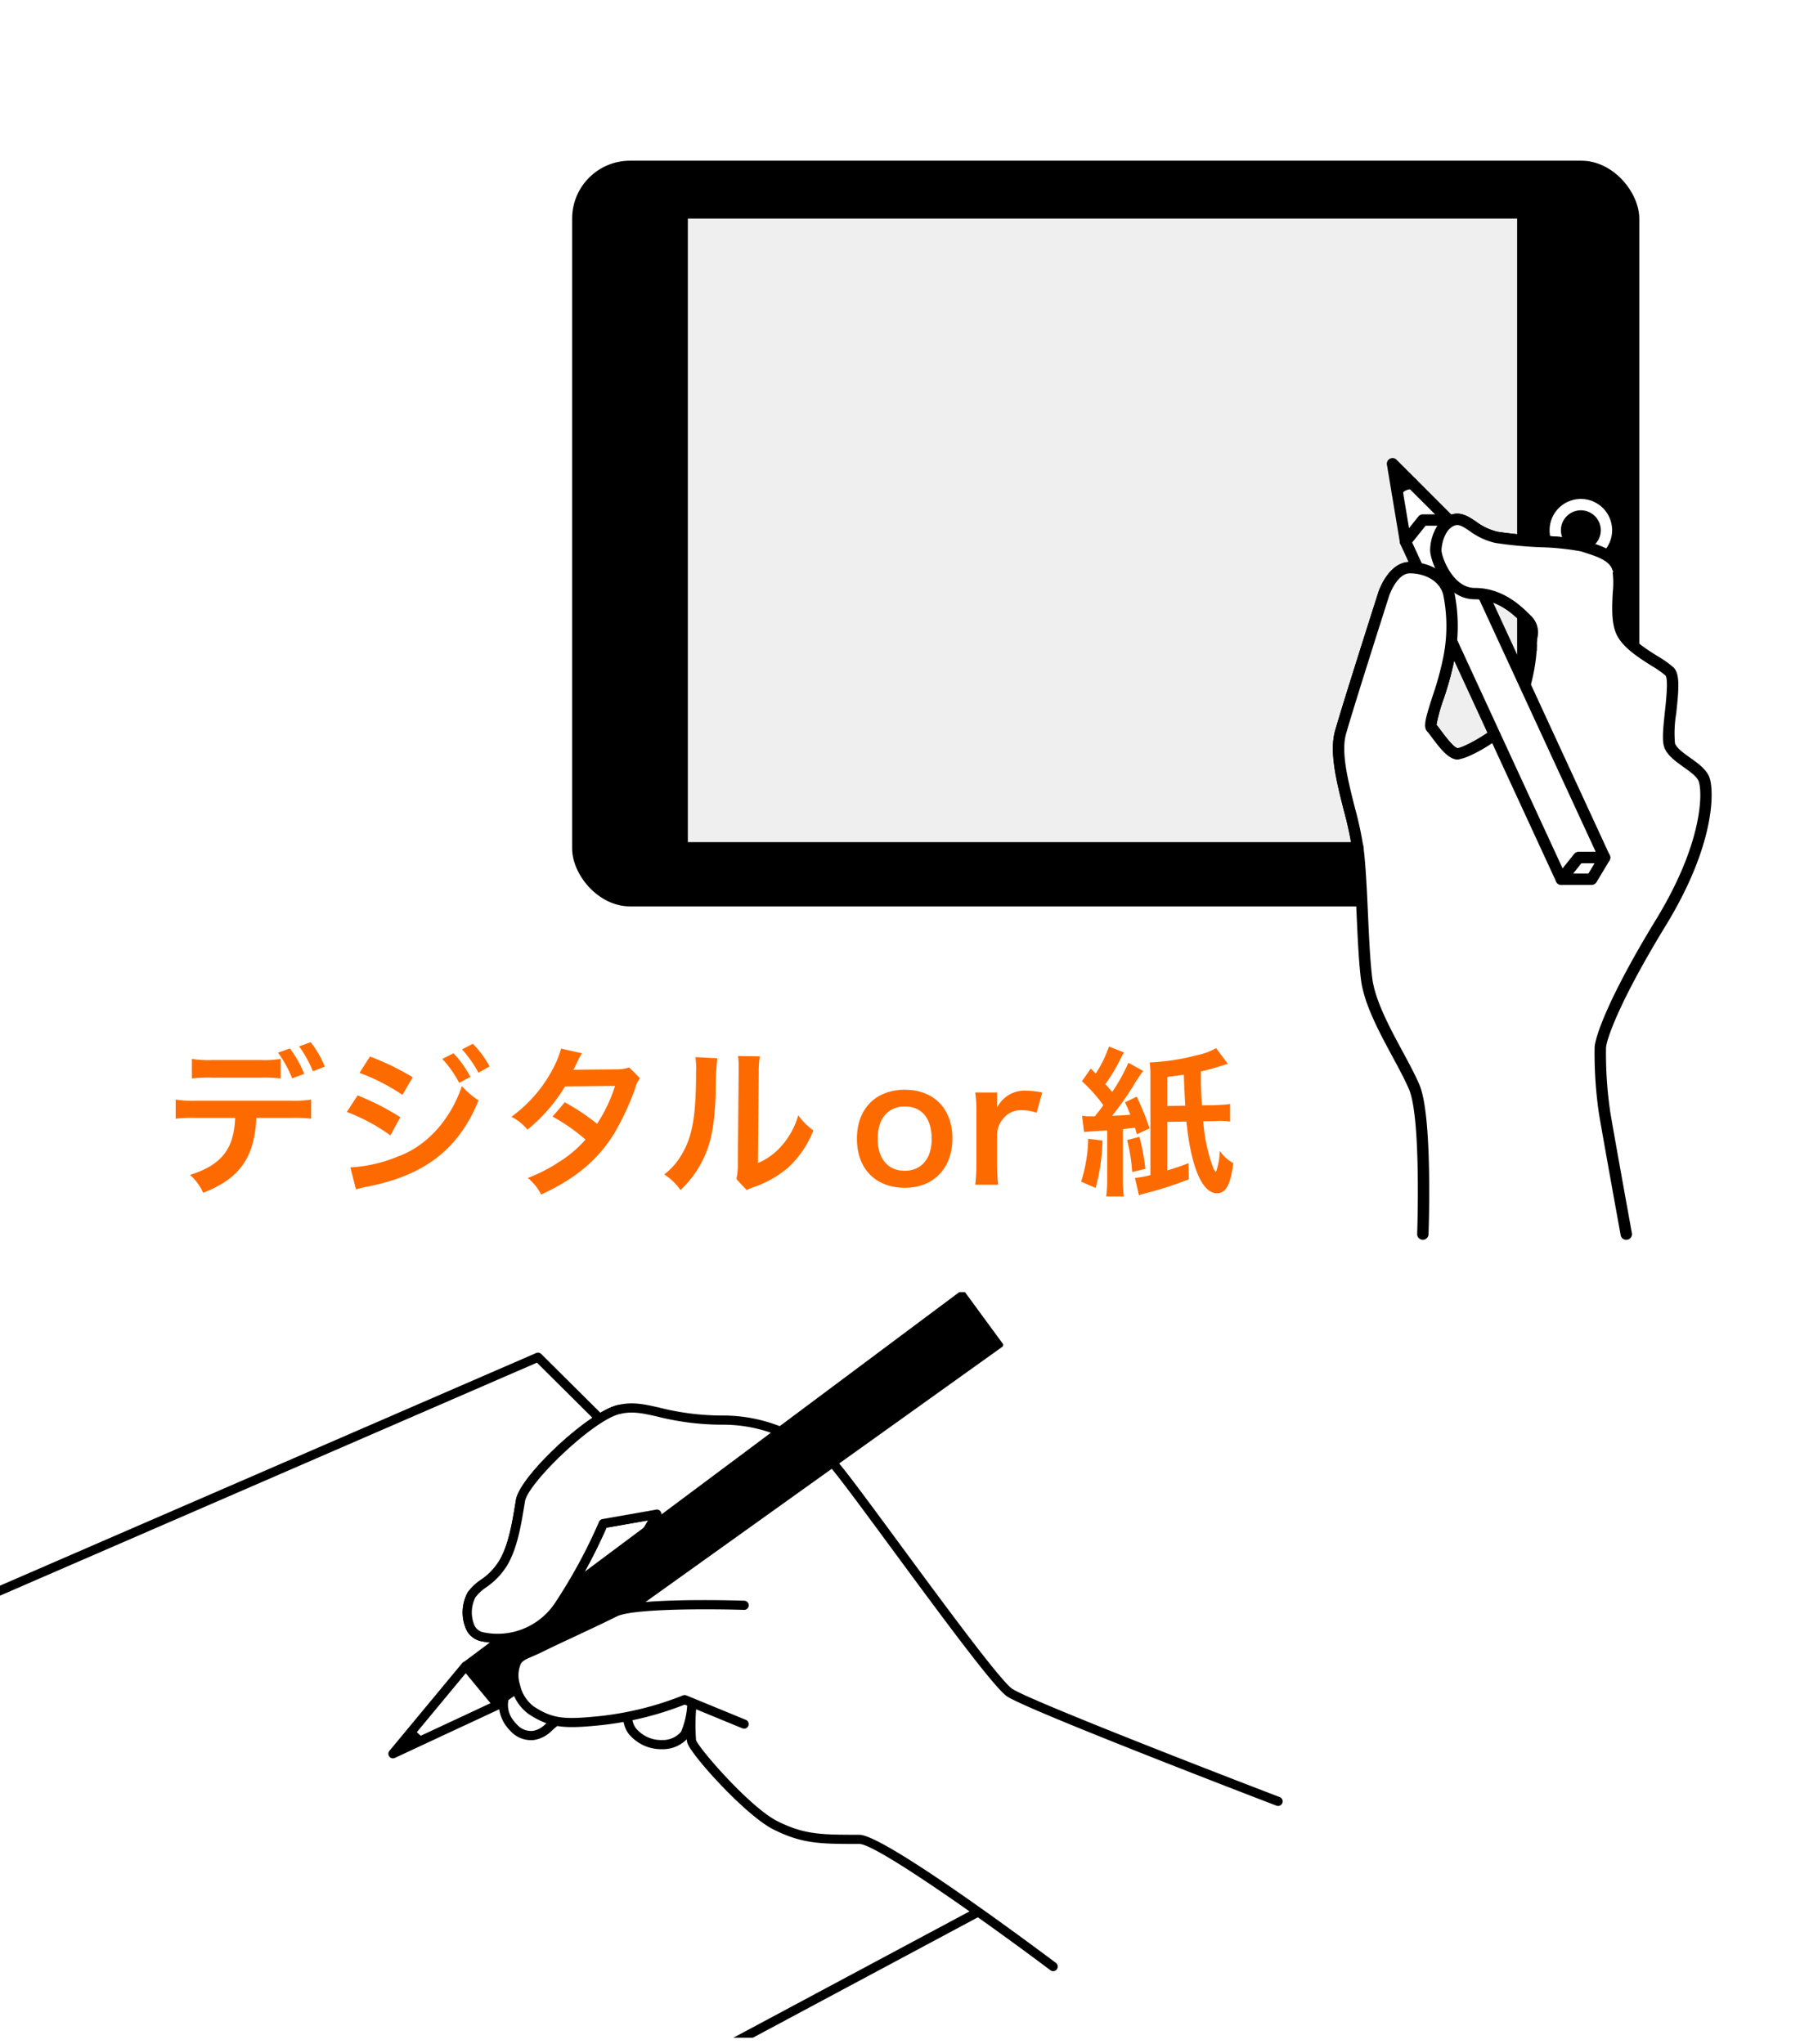
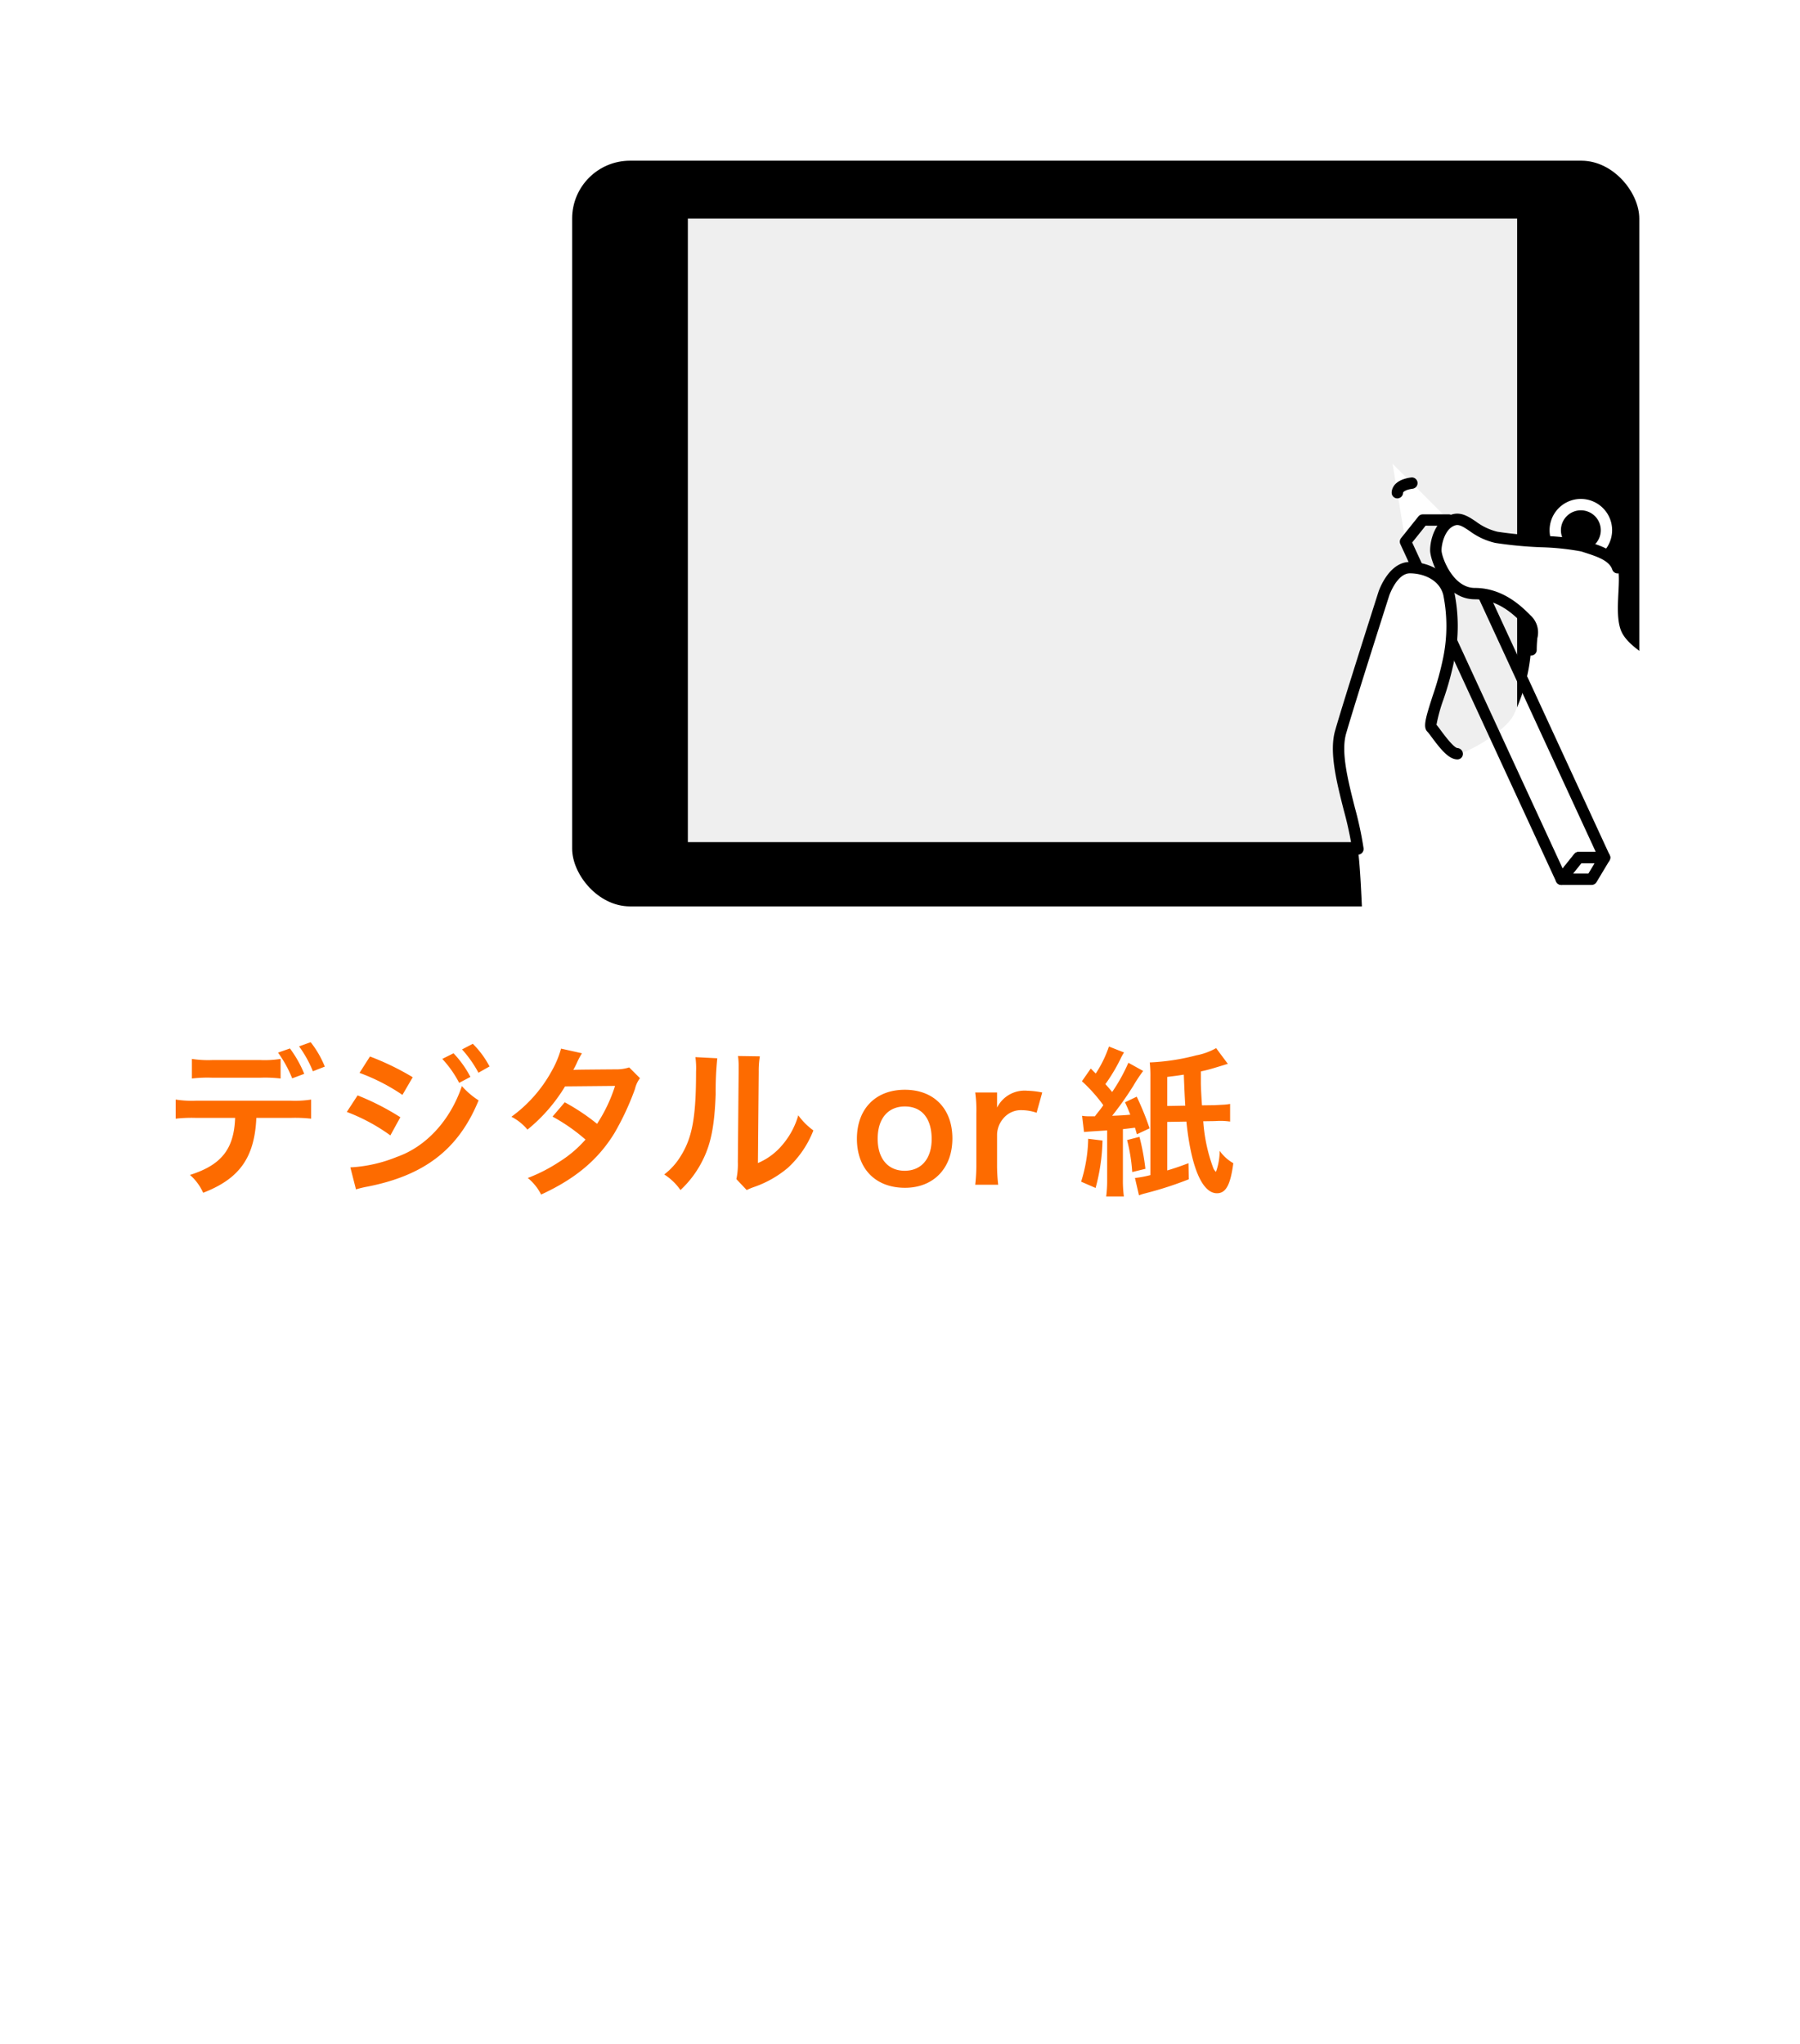
<svg xmlns="http://www.w3.org/2000/svg" width="280" height="318" viewBox="0 0 280 318">
  <defs>
    <clipPath id="clip-path">
-       <rect id="長方形_163" data-name="長方形 163" width="203" height="116" transform="translate(120 5326.867)" fill="#fff" />
-     </clipPath>
+       </clipPath>
  </defs>
  <g id="グループ_962" data-name="グループ 962" transform="translate(-120 -5115)">
    <rect id="長方形_152" data-name="長方形 152" width="280" height="318" transform="translate(120 5115)" fill="#fff" />
    <g id="マスクグループ_42" data-name="マスクグループ 42" transform="translate(0 -10.867)" clip-path="url(#clip-path)">
      <g id="グループ_748" data-name="グループ 748" transform="translate(71.446 5326.589)">
        <g id="グループ_765" data-name="グループ 765" transform="translate(0 9.698)">
          <path id="パス_2233" data-name="パス 2233" d="M724.5,894.283l131.523-57.066,80.436,79.892-100.545,53.8" transform="translate(-723.786 -836.504)" fill="#fff" />
          <path id="パス_2234" data-name="パス 2234" d="M835.629,971.343a.714.714,0,0,1-.337-1.344l99.693-53.349-79.408-78.872L724.5,894.652a.714.714,0,1,1-.568-1.309l131.523-57.066a.717.717,0,0,1,.787.148l80.436,79.892a.715.715,0,0,1-.166,1.136L835.965,971.258A.714.714,0,0,1,835.629,971.343Z" transform="translate(-723.5 -836.218)" />
        </g>
        <g id="グループ_774" data-name="グループ 774" transform="translate(108.969 0)">
          <g id="グループ_766" data-name="グループ 766" transform="translate(11.551 17.593)">
            <path id="パス_2235" data-name="パス 2235" d="M1019.449,909.473S980.958,894.73,977.7,892.556s-26.087-34.783-27.718-35.87-7.609-6.522-16.848-6.522-11.957-2.718-16.3-1.63-14.674,10.869-15.218,14.13-1.087,7.065-2.718,9.783-3.8,3.261-4.891,4.891-1.087,5.979,1.63,6.522a11.494,11.494,0,0,0,11.957-4.891,82.021,82.021,0,0,0,6.9-12.7l8.323-1.46-10.05,17.424s-12.776,8.152-13.319,9.783-1.087,3.8,1.086,5.978a3.585,3.585,0,0,0,5.435,0c1.087-1.087,13.587-10.87,13.587-10.87s-2.717,8.7-.543,11.413,6.522,2.717,8.152.543,2.174-19.565,2.174-19.565-1.63,19.022-1.087,20.653,8.7,10.869,13.044,13.043,7.065,2.174,13.043,2.174c3.8,0,30.141,19.79,30.141,19.79" transform="translate(-892.608 -847.564)" fill="#fff" />
            <path id="パス_2236" data-name="パス 2236" d="M984.182,935.6a.711.711,0,0,1-.428-.143c-10.109-7.6-27.115-19.647-29.712-19.647-6.086,0-8.864,0-13.362-2.249-4.332-2.166-12.756-11.518-13.4-13.457a2.764,2.764,0,0,1-.093-.578,5.234,5.234,0,0,1-3.825,1.547h-.106a6.538,6.538,0,0,1-5.095-2.379c-1.709-2.137-.857-7.084-.157-9.966-4.116,3.232-11.076,8.732-11.824,9.48a4.956,4.956,0,0,1-2.713,1.425,4.292,4.292,0,0,1-3.731-1.425,5.931,5.931,0,0,1-1.259-6.708c.556-1.668,9.482-7.52,13.466-10.065l9.2-15.949-6.44,1.13a82.214,82.214,0,0,1-6.811,12.475,12.283,12.283,0,0,1-12.682,5.182,3.325,3.325,0,0,1-2.453-2.139,6.541,6.541,0,0,1,.368-5.479,8.114,8.114,0,0,1,2.012-1.913,9.873,9.873,0,0,0,2.861-2.95c1.453-2.422,2.019-5.855,2.518-8.883l.107-.649c.613-3.676,11.211-13.572,15.75-14.706,2.331-.583,4.225-.151,6.623.4a40.05,40.05,0,0,0,9.854,1.211c8.349,0,14.052,4.268,16.487,6.089.313.235.566.425.757.553.71.473,3.511,4.23,10.219,13.343,6.623,9,15.694,21.322,17.5,22.526,2.526,1.685,28.324,11.755,41.611,16.844a.714.714,0,0,1-.51,1.334c-1.575-.6-38.6-14.8-41.892-16.99-1.866-1.244-8.881-10.672-17.858-22.868-4.515-6.134-9.183-12.478-9.871-13.009-.2-.131-.47-.335-.81-.59-2.321-1.738-7.757-5.805-15.631-5.805a41.269,41.269,0,0,1-10.172-1.247c-2.3-.525-3.958-.9-5.959-.405-4.22,1.056-14.22,10.756-14.687,13.556l-.106.646c-.52,3.155-1.109,6.731-2.7,9.387a11.368,11.368,0,0,1-3.225,3.355,6.967,6.967,0,0,0-1.685,1.565,5.188,5.188,0,0,0-.238,4.141,1.94,1.94,0,0,0,1.415,1.285,10.722,10.722,0,0,0,11.232-4.6A81.842,81.842,0,0,0,913.54,865.7a.713.713,0,0,1,.533-.424l8.322-1.461a.714.714,0,0,1,.742,1.061L913.088,882.3a.7.7,0,0,1-.234.245c-6.046,3.858-12.573,8.437-13.033,9.422-.543,1.629-.924,3.389.92,5.233a2.947,2.947,0,0,0,2.52,1.022,3.593,3.593,0,0,0,1.905-1.022c1.105-1.105,13.141-10.526,13.652-10.927a.714.714,0,0,1,1.121.774c-.724,2.319-2.254,8.771-.667,10.755a5.063,5.063,0,0,0,4.064,1.843,3.74,3.74,0,0,0,2.96-1.282,12.41,12.41,0,0,0,.962-4.113c.263-5.468.893-13,1.072-15.085a.706.706,0,0,1,.752-.652.714.714,0,0,1,.672.735c-.064,2.042-.346,9.8-1.074,15.095a32.925,32.925,0,0,0-.049,5.311c.426,1.277,8.388,10.481,12.685,12.629,4.2,2.1,6.87,2.1,12.724,2.1,3.929,0,27.855,17.893,30.57,19.933a.714.714,0,0,1-.43,1.285Z" transform="translate(-892.323 -847.278)" />
          </g>
          <g id="グループ_770" data-name="グループ 770">
            <g id="グループ_767" data-name="グループ 767" transform="translate(11.771)">
              <path id="パス_2237" data-name="パス 2237" d="M970.305,823.133,893.13,880.742l4.891,6.522,78.262-55.979Z" transform="translate(-892.774 -822.776)" />
              <path id="パス_2238" data-name="パス 2238" d="M897.879,887.478a.36.36,0,0,1-.286-.143l-4.891-6.522a.357.357,0,0,1,.073-.5l77.175-57.61a.359.359,0,0,1,.5.075l5.978,8.153a.358.358,0,0,1,.064.268.354.354,0,0,1-.145.233l-78.262,55.979A.349.349,0,0,1,897.879,887.478Zm-4.391-6.807,4.467,5.956,77.684-55.566-5.552-7.571Z" transform="translate(-892.631 -822.633)" />
            </g>
            <g id="グループ_768" data-name="グループ 768" transform="translate(0 57.729)">
              <path id="パス_2239" data-name="パス 2239" d="M888.463,904.5l-11.32,13.654,16.3-7.609Z" transform="translate(-876.429 -903.786)" fill="#fff" />
              <path id="パス_2240" data-name="パス 2240" d="M876.857,918.581a.715.715,0,0,1-.55-1.17l11.32-13.654a.716.716,0,0,1,.55-.258h0a.711.711,0,0,1,.55.26l4.985,6.045a.714.714,0,0,1-.249,1.1l-16.305,7.608A.7.7,0,0,1,876.857,918.581Zm11.318-13.247-8.741,10.543L892.025,910Z" transform="translate(-876.143 -903.5)" />
            </g>
            <g id="グループ_769" data-name="グループ 769" transform="translate(0.629 68.206)">
              <path id="パス_2241" data-name="パス 2241" d="M880.241,918.678l-2.717,3.261L881.68,920Z" transform="translate(-877.166 -918.32)" />
              <path id="パス_2242" data-name="パス 2242" d="M877.38,922.152a.356.356,0,0,1-.273-.585l2.717-3.261a.357.357,0,0,1,.251-.127.341.341,0,0,1,.265.093l1.44,1.318a.358.358,0,0,1-.09.587l-4.158,1.942A.365.365,0,0,1,877.38,922.152Zm2.753-3.1-1.453,1.744,2.223-1.039Z" transform="translate(-877.023 -918.176)" />
            </g>
          </g>
          <g id="グループ_773" data-name="グループ 773" transform="translate(11.551 17.849)">
            <g id="グループ_771" data-name="グループ 771" transform="translate(7.275 30.341)">
              <path id="パス_2243" data-name="パス 2243" d="M939.308,891.235s-16.848-.543-20.109,1.087-9.239,4.348-11.413,5.435-3.13,1.163-3.8,2.174c-1.087,1.63-.261,5.986,2.174,7.609,3.261,2.174,5.435,2.174,10.869,1.63a49.437,49.437,0,0,0,13.044-3.261l9.239,3.8" transform="translate(-902.799 -890.427)" fill="#fff" />
              <path id="パス_2244" data-name="パス 2244" d="M939.022,910.139a.72.72,0,0,1-.272-.054l-8.966-3.692a50.079,50.079,0,0,1-12.974,3.2c-5.5.55-7.9.542-11.337-1.748a7.114,7.114,0,0,1-2.7-4.222,5.811,5.811,0,0,1,.333-4.377,4.631,4.631,0,0,1,2.39-1.644c.478-.2,1.02-.438,1.689-.772.984-.493,2.768-1.329,4.656-2.213,2.329-1.091,4.969-2.328,6.757-3.222,3.327-1.663,18.709-1.217,20.451-1.161a.713.713,0,0,1,.69.737.7.7,0,0,1-.736.69c-4.637-.149-17.225-.259-19.767,1.012-1.8.9-4.453,2.142-6.79,3.238-1.88.88-3.656,1.713-4.624,2.2-.706.353-1.293.6-1.765.807-1.057.453-1.439.635-1.765,1.124a4.585,4.585,0,0,0-.136,3.237,5.765,5.765,0,0,0,2.112,3.381c3.074,2.049,5.059,2.048,10.4,1.514a49.1,49.1,0,0,0,12.833-3.206.723.723,0,0,1,.554,0l9.239,3.8a.714.714,0,0,1-.272,1.374Z" transform="translate(-902.514 -890.137)" />
            </g>
            <g id="グループ_772" data-name="グループ 772">
              <path id="パス_2245" data-name="パス 2245" d="M916.827,848.637c-4.348,1.087-14.674,10.87-15.218,14.131s-1.087,7.065-2.718,9.783-3.8,3.261-4.891,4.891-1.087,5.979,1.63,6.522a11.494,11.494,0,0,0,11.957-4.891,82.028,82.028,0,0,0,6.9-12.7l8.323-1.46" transform="translate(-892.608 -847.922)" fill="#fff" />
              <path id="パス_2246" data-name="パス 2246" d="M897.678,884.612a12.836,12.836,0,0,1-2.473-.235,3.325,3.325,0,0,1-2.453-2.139,6.541,6.541,0,0,1,.368-5.479,8.114,8.114,0,0,1,2.012-1.913,9.873,9.873,0,0,0,2.861-2.95c1.453-2.422,2.019-5.855,2.518-8.883l.107-.649c.613-3.677,11.211-13.572,15.75-14.706a.713.713,0,1,1,.346,1.384c-4.22,1.056-14.22,10.756-14.687,13.556l-.106.646c-.52,3.155-1.109,6.731-2.7,9.387a11.366,11.366,0,0,1-3.225,3.355,6.966,6.966,0,0,0-1.685,1.565,5.188,5.188,0,0,0-.238,4.141,1.94,1.94,0,0,0,1.415,1.285,10.722,10.722,0,0,0,11.232-4.6A81.838,81.838,0,0,0,913.54,865.8a.713.713,0,0,1,.533-.424l8.322-1.461a.714.714,0,0,1,.247,1.407l-7.945,1.393a82.179,82.179,0,0,1-6.811,12.476A12.075,12.075,0,0,1,897.678,884.612Z" transform="translate(-892.323 -847.636)" />
            </g>
          </g>
        </g>
      </g>
    </g>
    <path id="パス_2406" data-name="パス 2406" d="M-65.35-19.275a15.736,15.736,0,0,1-3.225.175h-7.35a16.036,16.036,0,0,1-3.225-.175v3.05a20.656,20.656,0,0,1,3.175-.125h7.45a20.442,20.442,0,0,1,3.175.125Zm1.575,9.175a21.962,21.962,0,0,1,3.175.125V-12.95a16.341,16.341,0,0,1-3.225.175H-78.45a16.341,16.341,0,0,1-3.225-.175v2.975A21.962,21.962,0,0,1-78.5-10.1h6.075C-72.6-5.25-74.55-2.775-79.45-1.225A7.947,7.947,0,0,1-77.4,1.55c5.65-2.175,8-5.475,8.275-11.65Zm5.3-7.975a15.33,15.33,0,0,0-2.2-3.8l-1.8.65a18.159,18.159,0,0,1,2.15,3.875ZM-65.75-20.25a18.431,18.431,0,0,1,2.2,4l1.875-.7A17.642,17.642,0,0,0-63.9-20.9Zm12.675,3.15A30.267,30.267,0,0,1-46.4-13.675l1.6-2.75a41.169,41.169,0,0,0-6.65-3.225Zm-1.975,6.075a29.017,29.017,0,0,1,6.775,3.65l1.55-2.825a39.458,39.458,0,0,0-6.65-3.4Zm14.85-8.25a16.873,16.873,0,0,1,2.625,3.725l1.75-.925A16.2,16.2,0,0,0-38.45-20.15Zm-13.425,20.3A14.762,14.762,0,0,1-51.875.6c8.95-1.75,14.225-5.85,17.325-13.425a12.155,12.155,0,0,1-2.6-2.225c-1.8,5.325-5.55,9.425-10.125,11.025A22.209,22.209,0,0,1-54.5-2.4ZM-32.85-18.1a14.458,14.458,0,0,0-2.6-3.525l-1.675.875a18.419,18.419,0,0,1,2.55,3.625Zm21.725.15a6.563,6.563,0,0,1-2.2.3c-6.1.05-6.1.05-6.5.1a12.457,12.457,0,0,0,.6-1.2,13.173,13.173,0,0,1,.75-1.4l-3.25-.725a15.241,15.241,0,0,1-1.45,3.475,21.492,21.492,0,0,1-6.275,7.125,7.936,7.936,0,0,1,2.5,2A25.864,25.864,0,0,0-21.1-15l7.775-.075a23.885,23.885,0,0,1-2.8,5.9,32.54,32.54,0,0,0-5.025-3.35l-1.9,2.225a28.3,28.3,0,0,1,5.125,3.575,18.148,18.148,0,0,1-4.1,3.475A25.2,25.2,0,0,1-26.9-.75a7.935,7.935,0,0,1,2.075,2.575c5.325-2.45,8.85-5.4,11.4-9.55a41.932,41.932,0,0,0,3.2-6.875,4.478,4.478,0,0,1,.775-1.675Zm10.3-1.6a12.565,12.565,0,0,1,.1,2.275c0,7-.575,10.225-2.375,13.1A10.271,10.271,0,0,1-5.675-1.3,8.9,8.9,0,0,1-3.15,1.125,15.92,15.92,0,0,0,.3-3.5C1.6-6.075,2.15-8.9,2.325-13.775a52.245,52.245,0,0,1,.25-5.6ZM5.8-19.725a10.82,10.82,0,0,1,.1,1.65v.75l-.125,14.1A11.2,11.2,0,0,1,5.55-.575l1.6,1.7A10.878,10.878,0,0,1,8.225.675a16.511,16.511,0,0,0,5.325-3A15.515,15.515,0,0,0,17.525-8.15a10.479,10.479,0,0,1-2.35-2.35,12.216,12.216,0,0,1-2.45,4.575A10.051,10.051,0,0,1,8.9-3.075L9.025-17.3A13.547,13.547,0,0,1,9.2-19.675ZM31.775.775c4.45,0,7.375-3.05,7.375-7.675s-2.875-7.575-7.4-7.575c-4.55,0-7.45,2.975-7.45,7.625C24.3-2.175,27.2.775,31.775.775Zm-.025-12.65c2.65,0,4.175,1.85,4.175,5.075,0,3.05-1.6,4.925-4.2,4.925s-4.2-1.9-4.2-4.975C27.525-9.975,29.125-11.875,31.75-11.875ZM53.125-14.05a12.962,12.962,0,0,0-2.325-.275A4.782,4.782,0,0,0,46.1-11.7v-2.35H42.7a19.765,19.765,0,0,1,.175,3.25v7.85A27.421,27.421,0,0,1,42.7.3h3.575A26.292,26.292,0,0,1,46.1-2.95V-7.575a4.024,4.024,0,0,1,1.025-2.5,3.568,3.568,0,0,1,2.9-1.225,7.466,7.466,0,0,1,2.225.4Zm7.95,3.7h-.45a7,7,0,0,1-1.3-.075l.3,2.525c.4-.05,1.6-.125,3.6-.25v7.6a19.359,19.359,0,0,1-.15,2.675h2.75a18.384,18.384,0,0,1-.15-2.675v-7.8c.9-.1.9-.1,1.875-.225.125.375.15.525.3,1.025l1.975-.925a44.279,44.279,0,0,0-2-4.925L66-12.525c.425.9.525,1.2.825,1.925-.7.075-1.55.125-2.825.175A49.268,49.268,0,0,0,67.3-15.1a24.61,24.61,0,0,1,1.525-2.3l-2.3-1.275A27.17,27.17,0,0,1,64-14.125c-.4-.5-.55-.675-1.05-1.225a27.545,27.545,0,0,0,2.3-3.825,8.621,8.621,0,0,1,.6-1.1L63.5-21.2A18.243,18.243,0,0,1,61.45-17l-.775-.775L59.3-15.8a24.043,24.043,0,0,1,3.325,3.725c-.3.45-.5.7-.7.95-.4.5-.4.5-.6.775Zm19.1-10.6a10.21,10.21,0,0,1-3.1,1.125,34.29,34.29,0,0,1-7.225,1.1,19.1,19.1,0,0,1,.1,2.3V-1.2a16.172,16.172,0,0,1-2.4.45l.625,2.7a6.714,6.714,0,0,1,.925-.3,55.488,55.488,0,0,0,6.825-2.2l-.05-2.5c-1.075.4-1.8.675-3.3,1.125v-7.55l2.975-.05C76.275-2.45,78,1.625,80.3,1.625c1.4,0,2.1-1.3,2.55-4.675a6.619,6.619,0,0,1-2.125-1.925A9.8,9.8,0,0,1,80.15-1.7a1.649,1.649,0,0,1-.475-.75,25.8,25.8,0,0,1-1.5-7.125l1.7-.025.575-.025a10.372,10.372,0,0,1,1.9.1v-2.75a7.239,7.239,0,0,1-1.05.125l-1.375.075-1.95.025c-.125-1.825-.15-2.6-.175-3.325v-1.95c1.325-.3,1.375-.325,3.525-.975.15-.05.375-.125.675-.2Zm-7.6,9v-4.525c1.25-.15,1.625-.2,2.575-.35.075,2.025.15,3.625.225,4.825Zm-12.3,5.1a23.549,23.549,0,0,1-1.1,6.675L61.425.8A30.364,30.364,0,0,0,62.5-6.575Zm6.05.2a26.958,26.958,0,0,1,.8,4.975l2.05-.5A36.13,36.13,0,0,0,68.25-7.15Z" transform="translate(229 5299)" fill="#fd6b00" />
    <g id="グループ_775" data-name="グループ 775" transform="translate(-813.477 4302)">
      <rect id="長方形_164" data-name="長方形 164" width="166" height="116" rx="9" transform="translate(1022.477 838)" />
      <g id="グループ_775-2" data-name="グループ 775" transform="translate(1037.897 845.075)">
        <rect id="長方形_165" data-name="長方形 165" width="131" height="99" transform="translate(1.579 0.925)" stroke-width="2" stroke="#000" stroke-linecap="round" stroke-linejoin="round" fill="#efefef" />
        <path id="パス_2247" data-name="パス 2247" d="M1172.647,946.812H1040.884a.883.883,0,0,1-.884-.884V846.884a.883.883,0,0,1,.884-.884h131.763a.883.883,0,0,1,.884.884v99.043A.883.883,0,0,1,1172.647,946.812Zm-130.879-1.769h129.994V847.769H1041.769Z" transform="translate(-1040 -846)" />
      </g>
      <path id="パス_2248" data-name="パス 2248" d="M1199.364,907.227a4.864,4.864,0,1,1,4.864-4.864A4.87,4.87,0,0,1,1199.364,907.227Zm0-7.959a3.1,3.1,0,1,0,3.1,3.1A3.1,3.1,0,0,0,1199.364,899.269Z" transform="translate(-19.976 -6.883)" fill="#fff" />
      <g id="グループ_785" data-name="グループ 785" transform="translate(1140.814 884.262)">
        <g id="グループ_776" data-name="グループ 776" transform="translate(0 8.645)">
          <path id="パス_2249" data-name="パス 2249" d="M1170.489,1012.282s.673-18.178-1.347-22.89-6.732-11.445-7.405-16.831-.674-14.811-1.347-20.2-4.039-13.465-2.693-18.178,6.732-21.544,6.732-21.544,1.347-4.04,4.039-4.04,5.386,1.347,6.059,4.04a25.263,25.263,0,0,1,0,10.1c-.674,4.04-3.367,10.1-2.694,10.772s2.694,4.04,4.04,4.04,7.406-3.367,8.752-6.059a28.2,28.2,0,0,0,2.694-10.1c0-2.693.673-3.366-.674-4.713s-4.04-4.039-8.078-4.039-6.059-5.385-6.059-6.732.673-4.04,2.693-4.713,3.367,2.02,6.732,2.693,11.445.674,13.464,1.347,4.714,1.347,5.386,3.366-.673,7.406.673,10.1,6.059,4.713,7.406,6.059-.674,9.425,0,11.445,4.713,3.367,5.385,5.386.673,10.1-6.732,22.217-9.425,18.177-9.425,19.524a66.612,66.612,0,0,0,.673,10.1c.673,4.039,3.367,18.851,3.367,18.851" transform="translate(-1156.496 -900.206)" fill="#fff" />
-           <path id="パス_2250" data-name="パス 2250" d="M1202.013,1013.05a.883.883,0,0,1-.868-.726c-.027-.148-2.7-14.864-3.369-18.863a64.324,64.324,0,0,1-.684-10.244c0-1.5,2-7.617,9.555-19.985,7.291-11.931,7.241-19.7,6.647-21.476-.245-.737-1.324-1.508-2.367-2.253-1.274-.91-2.59-1.851-3.018-3.133-.355-1.063-.138-3.076.112-5.409.193-1.794.551-5.134.1-5.694a15.386,15.386,0,0,0-2.134-1.489c-1.977-1.249-4.437-2.8-5.433-4.8-.886-1.77-.753-4.37-.637-6.665a13.039,13.039,0,0,0-.084-3.549c-.467-1.4-2.457-2.039-4.211-2.606l-.616-.2a40.131,40.131,0,0,0-6.339-.652,63.07,63.07,0,0,1-7.02-.669,10.7,10.7,0,0,1-4-1.856c-1.062-.713-1.647-1.078-2.278-.864-1.563.521-2.09,2.878-2.09,3.873s1.738,5.848,5.176,5.848c4.407,0,7.309,2.9,8.7,4.3a3.58,3.58,0,0,1,1.034,3.505,18.233,18.233,0,0,0-.1,1.832,29.039,29.039,0,0,1-2.786,10.493c-1.455,2.909-7.819,6.548-9.543,6.548-1.328,0-2.586-1.547-3.973-3.414-.276-.371-.56-.754-.692-.884-.712-.711-.348-1.99.807-5.583a46.565,46.565,0,0,0,1.64-5.959,24.516,24.516,0,0,0,.015-9.739c-.582-2.327-3.031-3.369-5.2-3.369-2,0-3.189,3.4-3.2,3.435-.051.157-5.393,16.861-6.72,21.506-.821,2.87.287,7.247,1.357,11.48a55.337,55.337,0,0,1,1.362,6.344c.341,2.729.513,6.515.68,10.174.165,3.622.335,7.366.667,10.024.433,3.465,2.7,7.671,4.7,11.381,1.009,1.87,1.962,3.638,2.637,5.212,2.073,4.839,1.444,22.52,1.417,23.27a.884.884,0,0,1-1.767-.066c.006-.18.643-18.031-1.275-22.508-.644-1.5-1.578-3.233-2.569-5.068-2.075-3.847-4.428-8.208-4.9-12-.34-2.726-.512-6.507-.678-10.163-.165-3.627-.335-7.375-.667-10.035a54.368,54.368,0,0,0-1.322-6.129c-1.128-4.461-2.295-9.072-1.344-12.4,1.335-4.672,6.686-21.4,6.74-21.57.067-.2,1.59-4.654,4.882-4.654a8.353,8.353,0,0,1,3.94.971,7.988,7.988,0,0,1-.785-2.78c0-1.789.878-4.744,3.3-5.551,1.486-.494,2.672.3,3.822,1.072a9.1,9.1,0,0,0,3.364,1.592,62.463,62.463,0,0,0,6.782.638,37.491,37.491,0,0,1,6.789.738l.6.2c2.048.661,4.6,1.483,5.345,3.73a12.9,12.9,0,0,1,.173,4.2c-.105,2.076-.225,4.429.453,5.784.775,1.552,3,2.959,4.8,4.091a15.481,15.481,0,0,1,2.444,1.739c1.007,1.007.811,3.366.407,7.129a18.287,18.287,0,0,0-.194,4.66c.246.737,1.325,1.509,2.369,2.253,1.272.911,2.589,1.851,3.017,3.133.708,2.126.862,10.392-6.816,22.958-7.588,12.416-9.3,18.064-9.3,19.063a62.514,62.514,0,0,0,.661,9.954c.665,3.987,3.338,18.688,3.364,18.837a.884.884,0,0,1-.712,1.028A.866.866,0,0,1,1202.013,1013.05Zm-29.519-80.117c.2.226.43.542.71.919.487.656,1.971,2.653,2.557,2.7.917-.018,6.727-3.108,7.958-5.571a27.23,27.23,0,0,0,2.6-9.7,19.968,19.968,0,0,1,.11-2c.111-1.186.135-1.432-.523-2.09-1.321-1.321-3.779-3.781-7.454-3.781a5.466,5.466,0,0,1-3.159-1.006,26.392,26.392,0,0,1-.009,10.366,47.7,47.7,0,0,1-1.7,6.21A25.38,25.38,0,0,0,1172.494,932.932Zm-.149-.162,0,0Z" transform="translate(-1156.38 -900.09)" />
        </g>
        <g id="グループ_781" data-name="グループ 781" transform="translate(8.395)">
          <g id="グループ_777" data-name="グループ 777">
            <path id="パス_2251" data-name="パス 2251" d="M1166.874,891.314l2.02,12.119s0-.674,2.693-2.02a10.418,10.418,0,0,1,4.04-1.347Z" transform="translate(-1165.99 -890.43)" fill="#fff" />
-             <path id="パス_2252" data-name="パス 2252" d="M1168.776,904.2a.884.884,0,0,1-.871-.739l-2.019-12.118a.884.884,0,0,1,1.5-.771l8.752,8.752a.885.885,0,0,1-.625,1.51,10.274,10.274,0,0,0-3.644,1.253,6.633,6.633,0,0,0-2.239,1.474.886.886,0,0,1-.777.637Zm.885-.879h0Zm0,0v0Zm0,0v0Zm-1.577-9.542,1.284,7.7a15.386,15.386,0,0,1,1.708-.974,17.669,17.669,0,0,1,2.65-1.089Z" transform="translate(-1165.874 -890.314)" />
          </g>
          <g id="グループ_778" data-name="グループ 778" transform="translate(2.019 8.752)">
-             <path id="パス_2253" data-name="パス 2253" d="M1169.158,904.577l24.236,52.513,2.693-3.366h4.039l-24.236-52.513h-4.04Z" transform="translate(-1168.273 -900.327)" fill="#fff" />
            <path id="パス_2254" data-name="パス 2254" d="M1193.278,957.859a.873.873,0,0,1-.107-.006.885.885,0,0,1-.7-.508l-24.236-52.512a.887.887,0,0,1,.112-.923l2.693-3.367a.885.885,0,0,1,.691-.332h4.04a.886.886,0,0,1,.8.514l24.236,52.513a.884.884,0,0,1-.8,1.255H1196.4l-2.427,3.034A.886.886,0,0,1,1193.278,957.859Zm-23.2-53.271,23.409,50.718,1.8-2.25a.885.885,0,0,1,.691-.332h2.657l-23.42-50.745h-3.048Z" transform="translate(-1168.157 -900.211)" />
          </g>
          <g id="グループ_779" data-name="グループ 779" transform="translate(26.256 61.265)">
            <path id="パス_2255" data-name="パス 2255" d="M1201.277,963.96h-4.713l2.693-3.366h4.04Z" transform="translate(-1195.681 -959.71)" fill="#fff" />
            <path id="パス_2256" data-name="パス 2256" d="M1201.162,964.728h-4.713a.885.885,0,0,1-.691-1.437l2.694-3.366a.885.885,0,0,1,.691-.332h4.04a.884.884,0,0,1,.758,1.339l-2.02,3.367A.884.884,0,0,1,1201.162,964.728Zm-2.872-1.769h2.371l.959-1.6h-2.052Z" transform="translate(-1195.565 -959.594)" />
          </g>
          <g id="グループ_780" data-name="グループ 780" transform="translate(0.751 3.008)">
            <path id="パス_2257" data-name="パス 2257" d="M1167.721,896.206s-.12-1.176,2.259-1.491" transform="translate(-1166.838 -893.831)" fill="#fff" />
            <path id="パス_2258" data-name="パス 2258" d="M1167.606,896.974a.884.884,0,0,1-.879-.794c-.008-.083-.171-2.034,3.021-2.457a.884.884,0,1,1,.233,1.753c-1.105.147-1.447.485-1.489.608a.886.886,0,0,1-.8.886C1167.666,896.972,1167.636,896.974,1167.606,896.974Zm.881-.972h0Zm0,0h0Z" transform="translate(-1166.723 -893.715)" />
          </g>
        </g>
        <g id="グループ_784" data-name="グループ 784" transform="translate(0 8.645)">
          <g id="グループ_782" data-name="グループ 782" transform="translate(0 7.513)">
            <path id="パス_2259" data-name="パス 2259" d="M1160.39,953.346c-.673-5.386-4.039-13.465-2.693-18.178s6.732-21.544,6.732-21.544,1.347-4.039,4.039-4.039,5.386,1.347,6.059,4.039a25.263,25.263,0,0,1,0,10.1c-.674,4.04-3.367,10.1-2.694,10.772s2.694,4.039,4.04,4.039" transform="translate(-1156.496 -908.702)" fill="#fff" />
            <path id="パス_2260" data-name="パス 2260" d="M1160.273,954.114a.884.884,0,0,1-.876-.775,54.373,54.373,0,0,0-1.322-6.129c-1.128-4.46-2.295-9.072-1.344-12.4,1.335-4.672,6.686-21.4,6.74-21.57.067-.2,1.59-4.654,4.882-4.654,2.857,0,6.1,1.456,6.916,4.709a26.2,26.2,0,0,1,.015,10.458,47.7,47.7,0,0,1-1.7,6.21,25.382,25.382,0,0,0-1.089,3.953c.2.226.43.542.71.919.487.656,1.971,2.653,2.557,2.7a.915.915,0,0,1,.845.919.856.856,0,0,1-.849.85c-1.328,0-2.586-1.547-3.973-3.414-.276-.371-.56-.753-.692-.884-.712-.711-.348-1.99.807-5.584a46.562,46.562,0,0,0,1.64-5.958,24.516,24.516,0,0,0,.015-9.739c-.582-2.328-3.031-3.369-5.2-3.369-2,0-3.189,3.4-3.2,3.435-.051.157-5.393,16.861-6.72,21.506-.821,2.871.287,7.247,1.357,11.48a55.336,55.336,0,0,1,1.362,6.344.885.885,0,0,1-.768.988C1160.346,954.111,1160.309,954.114,1160.273,954.114Zm12.072-20.361v0Z" transform="translate(-1156.38 -908.586)" />
          </g>
          <g id="グループ_783" data-name="グループ 783" transform="translate(15.127)">
            <path id="パス_2261" data-name="パス 2261" d="M1189.3,921.394c0-2.693.673-3.366-.674-4.713s-4.039-4.039-8.078-4.039-6.059-5.385-6.059-6.732.673-4.04,2.693-4.713,3.367,2.02,6.732,2.693,11.445.674,13.464,1.347,4.714,1.347,5.386,3.366" transform="translate(-1173.602 -900.206)" fill="#fff" />
            <path id="パス_2262" data-name="パス 2262" d="M1189.182,922.163a.884.884,0,0,1-.884-.884c0-.831.061-1.478.11-2,.111-1.186.135-1.432-.523-2.09-1.321-1.321-3.779-3.781-7.454-3.781-4.791,0-6.944-6.054-6.944-7.617,0-1.789.878-4.744,3.3-5.551,1.486-.494,2.672.3,3.822,1.072a9.1,9.1,0,0,0,3.364,1.592,62.466,62.466,0,0,0,6.782.638,37.491,37.491,0,0,1,6.789.738l.6.2c2.048.661,4.6,1.483,5.345,3.73a.884.884,0,1,1-1.677.559c-.467-1.4-2.457-2.039-4.211-2.606l-.616-.2a40.135,40.135,0,0,0-6.339-.652,63.062,63.062,0,0,1-7.02-.669,10.7,10.7,0,0,1-4-1.856c-1.062-.713-1.647-1.078-2.278-.864-1.563.521-2.09,2.878-2.09,3.873s1.738,5.848,5.176,5.848c4.407,0,7.309,2.9,8.7,4.3a3.58,3.58,0,0,1,1.034,3.505,18.228,18.228,0,0,0-.1,1.832A.883.883,0,0,1,1189.182,922.163Z" transform="translate(-1173.486 -900.09)" />
          </g>
        </g>
      </g>
    </g>
  </g>
</svg>